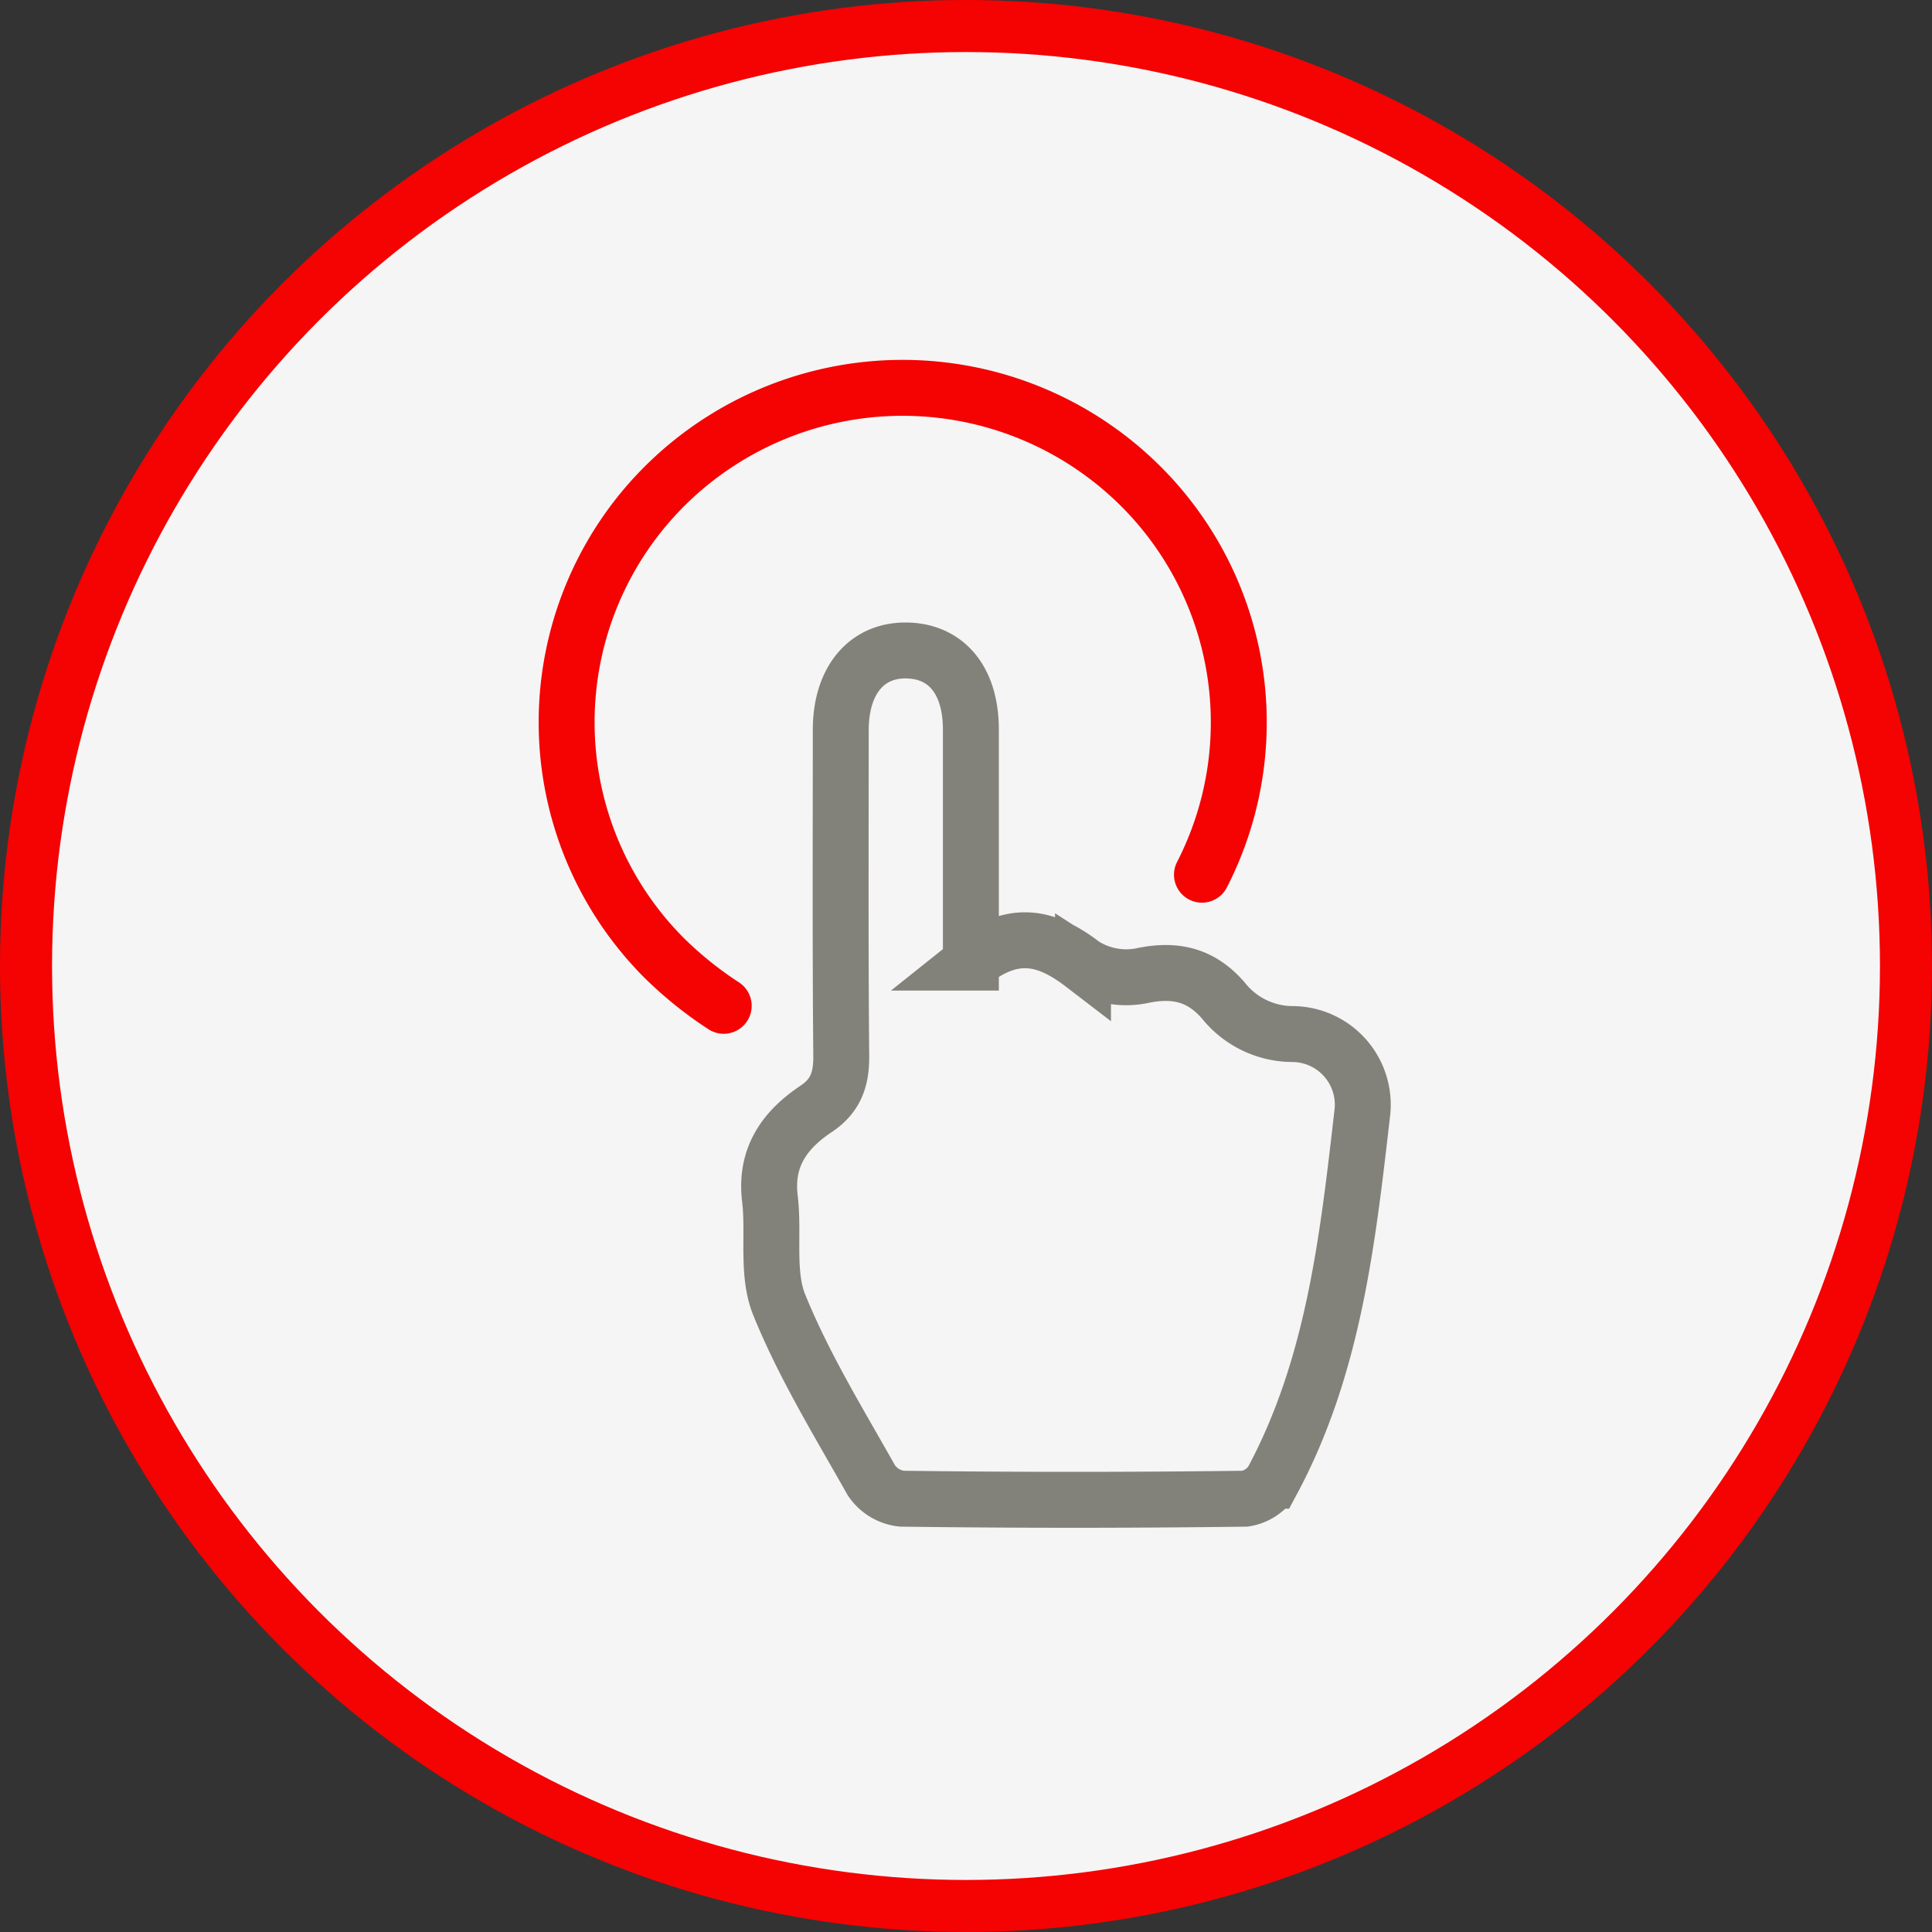
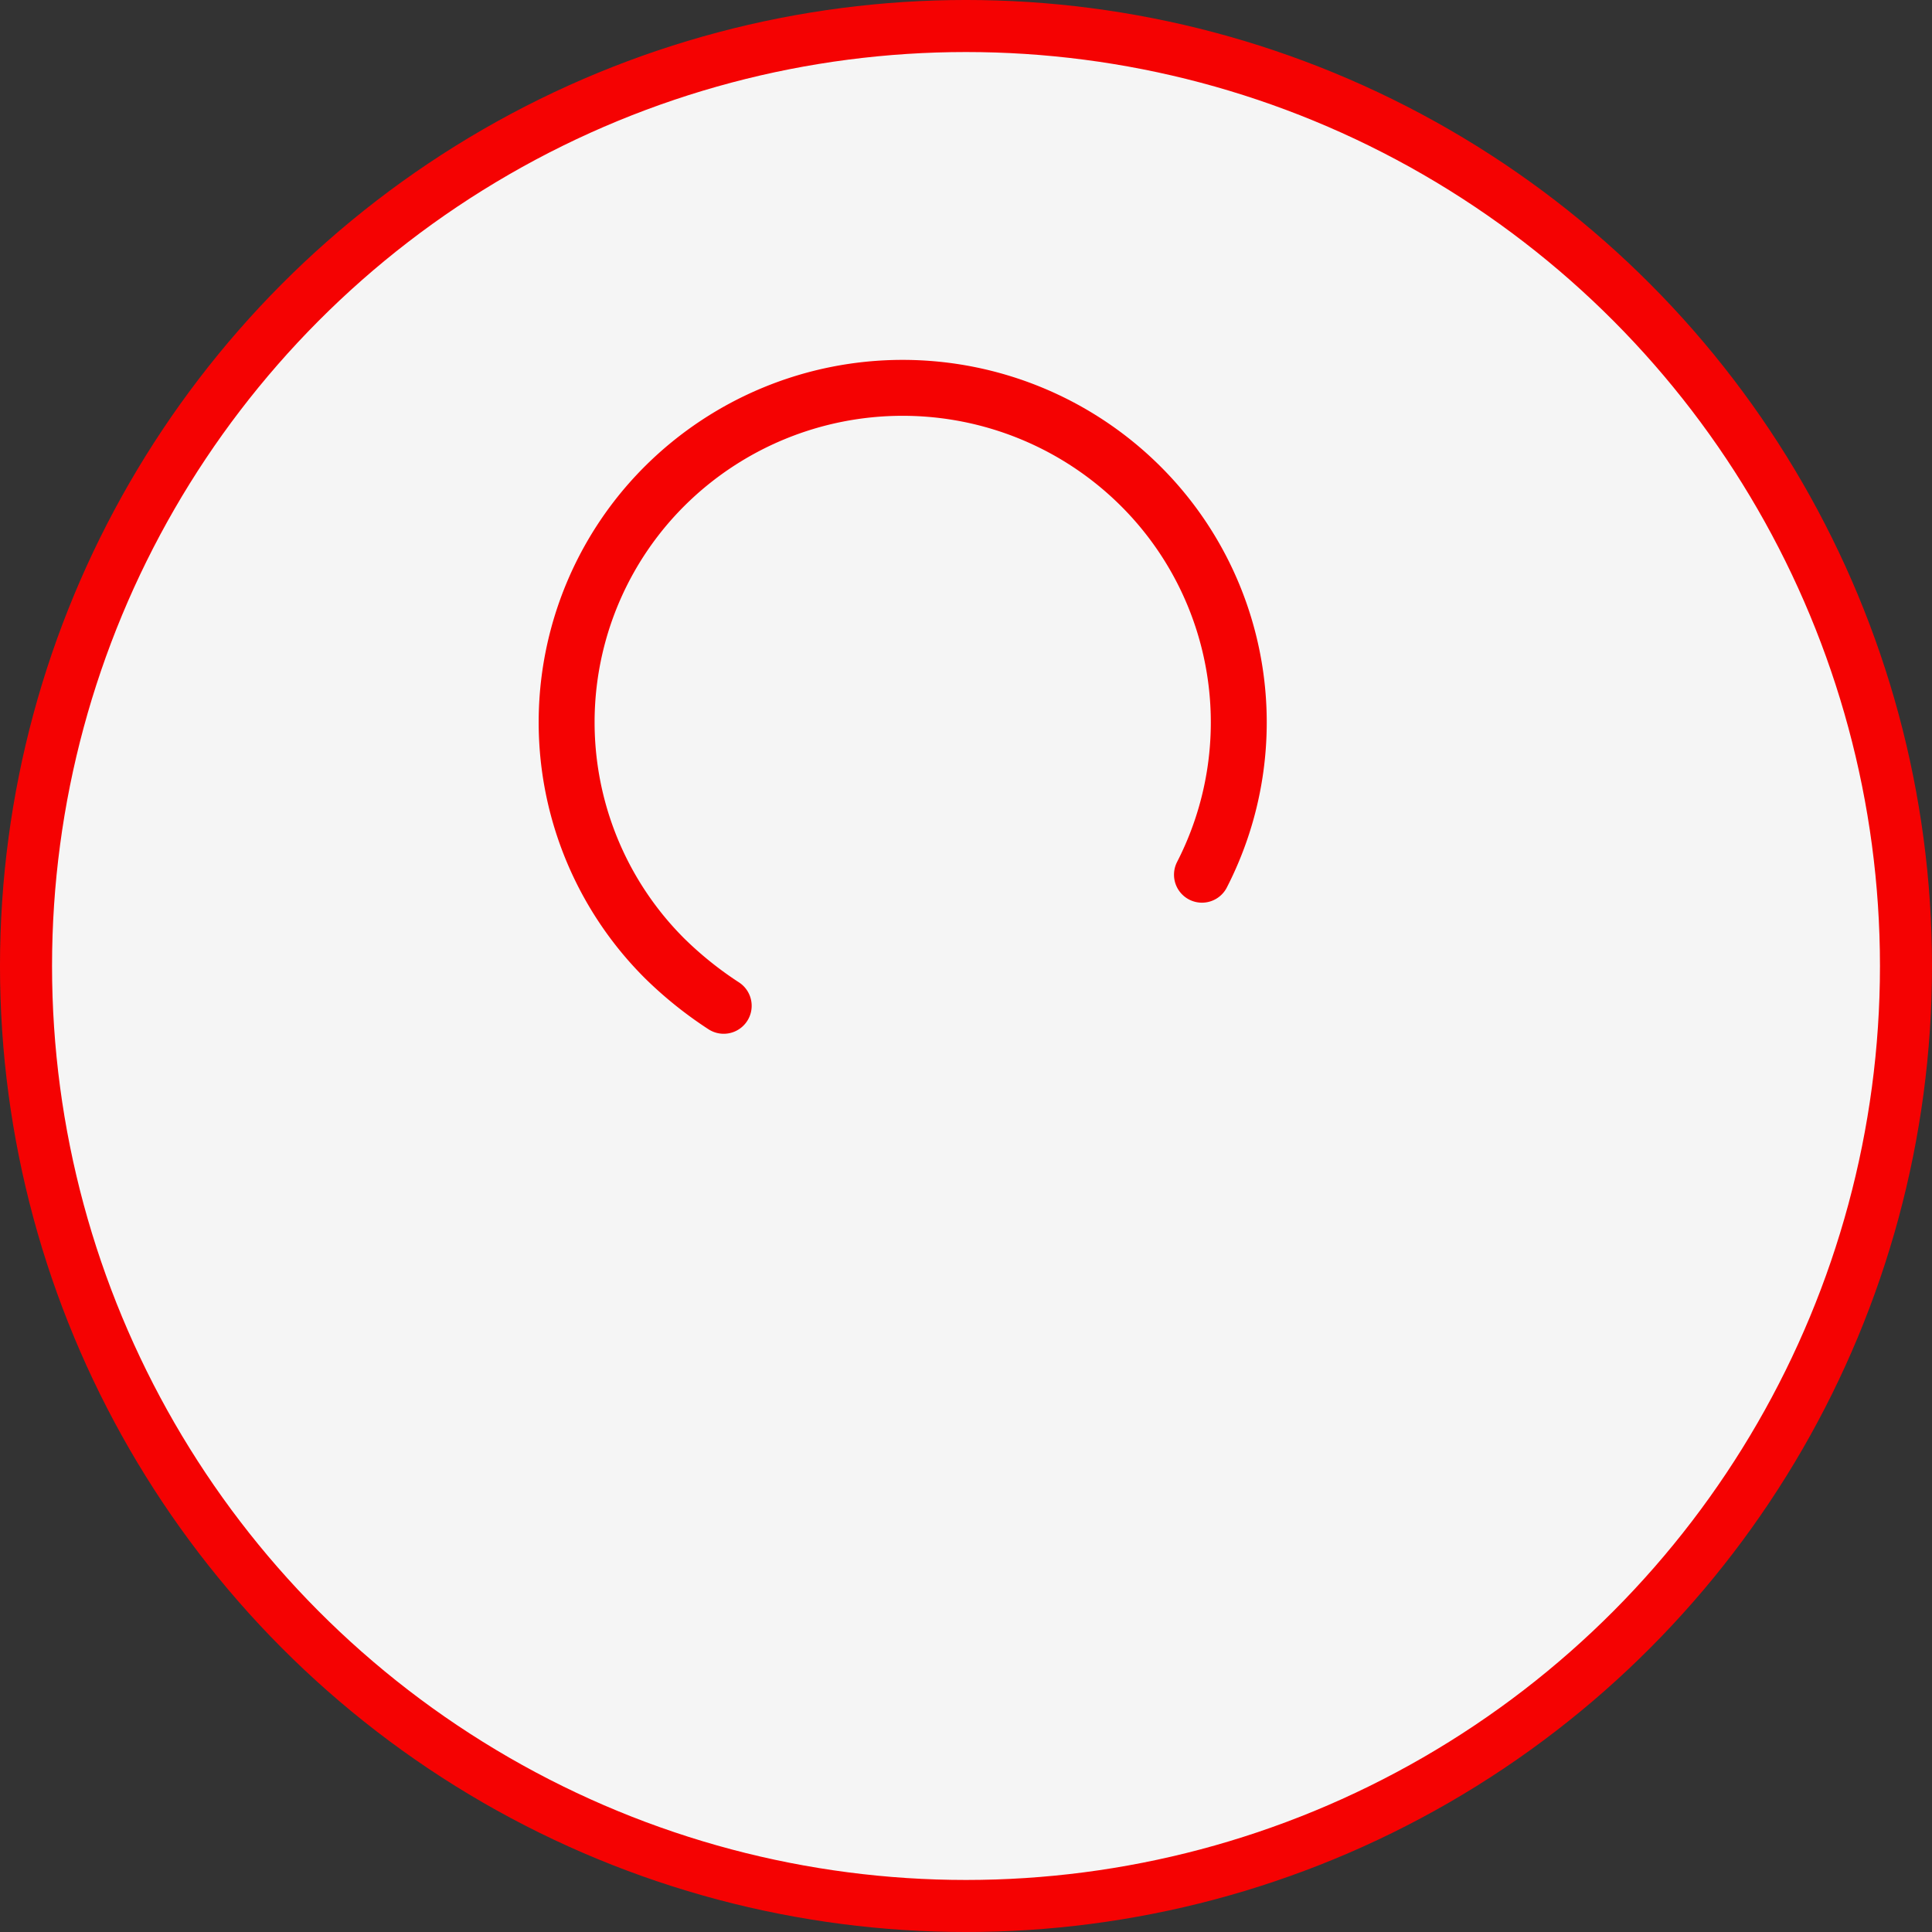
<svg xmlns="http://www.w3.org/2000/svg" width="172.736" height="172.736" viewBox="0 0 172.736 172.736">
  <rect x="0" y="0" width="172.736" height="172.736" fill="#333333" stroke="none" />
  <defs>
    <style>
      .cls-1 {
        opacity: 0.95;
        isolation: isolate;
      }

      .cls-2, .cls-3, .cls-4 {
        fill: #fff;
      }

      .cls-2, .cls-3 {
        stroke: red;
        stroke-miterlimit: 10;
      }

      .cls-2 {
        stroke-width: 4.653px;
      }

      .cls-3 {
        stroke-linecap: round;
        stroke-linejoin: round;
      }

      .cls-3, .cls-4 {
        stroke-width: 5px;
      }

      .cls-4 {
        stroke: #87867e;
        stroke-miterlimit: 8;
      }
    </style>
  </defs>
  <g id="Aditional_Info_aktiv" class="cls-1" transform="translate(2.326 2.326)">
    <g id="Gruppe_10" data-name="Gruppe 10" transform="translate(0 0)">
      <circle id="Ellipse_4" data-name="Ellipse 4" class="cls-2" cx="84.042" cy="84.042" r="84.042" />
    </g>
    <path id="Pfad_22" data-name="Pfad 22" class="cls-3" d="M174.552,124.454a29.814,29.814,0,0,0-5.513-34.771,30.157,30.157,0,0,0-42.5,0,29.816,29.816,0,0,0,0,42.281,33.849,33.849,0,0,0,5.253,4.211" transform="translate(-69.413 -48.574)" />
-     <path id="Pfad_21" data-name="Pfad 21" class="cls-4" d="M177.489,162.91c3.863-3.082,6.859-2.257,10.028.174a7.13,7.13,0,0,0,5.253,1c3.039-.651,5.339-.043,7.293,2.214a7.95,7.95,0,0,0,6.208,3,6.316,6.316,0,0,1,6.208,7.119c-1.3,11.287-2.561,22.617-8.031,32.818a3.56,3.56,0,0,1-2.431,1.606q-15.367.2-30.691,0a3.747,3.747,0,0,1-2.735-1.65c-2.908-5.166-6.034-10.245-8.248-15.714-1.129-2.822-.434-6.338-.825-9.507-.434-3.733,1.389-6.164,4.211-8.031,1.78-1.215,2.214-2.778,2.171-4.862-.087-9.637-.043-19.317-.043-28.954,0-4.471,2.344-7.206,5.947-7.119,3.516.087,5.687,2.691,5.687,7.076V162.91Z" transform="translate(-93.013 -79.172)" />
  </g>
</svg>